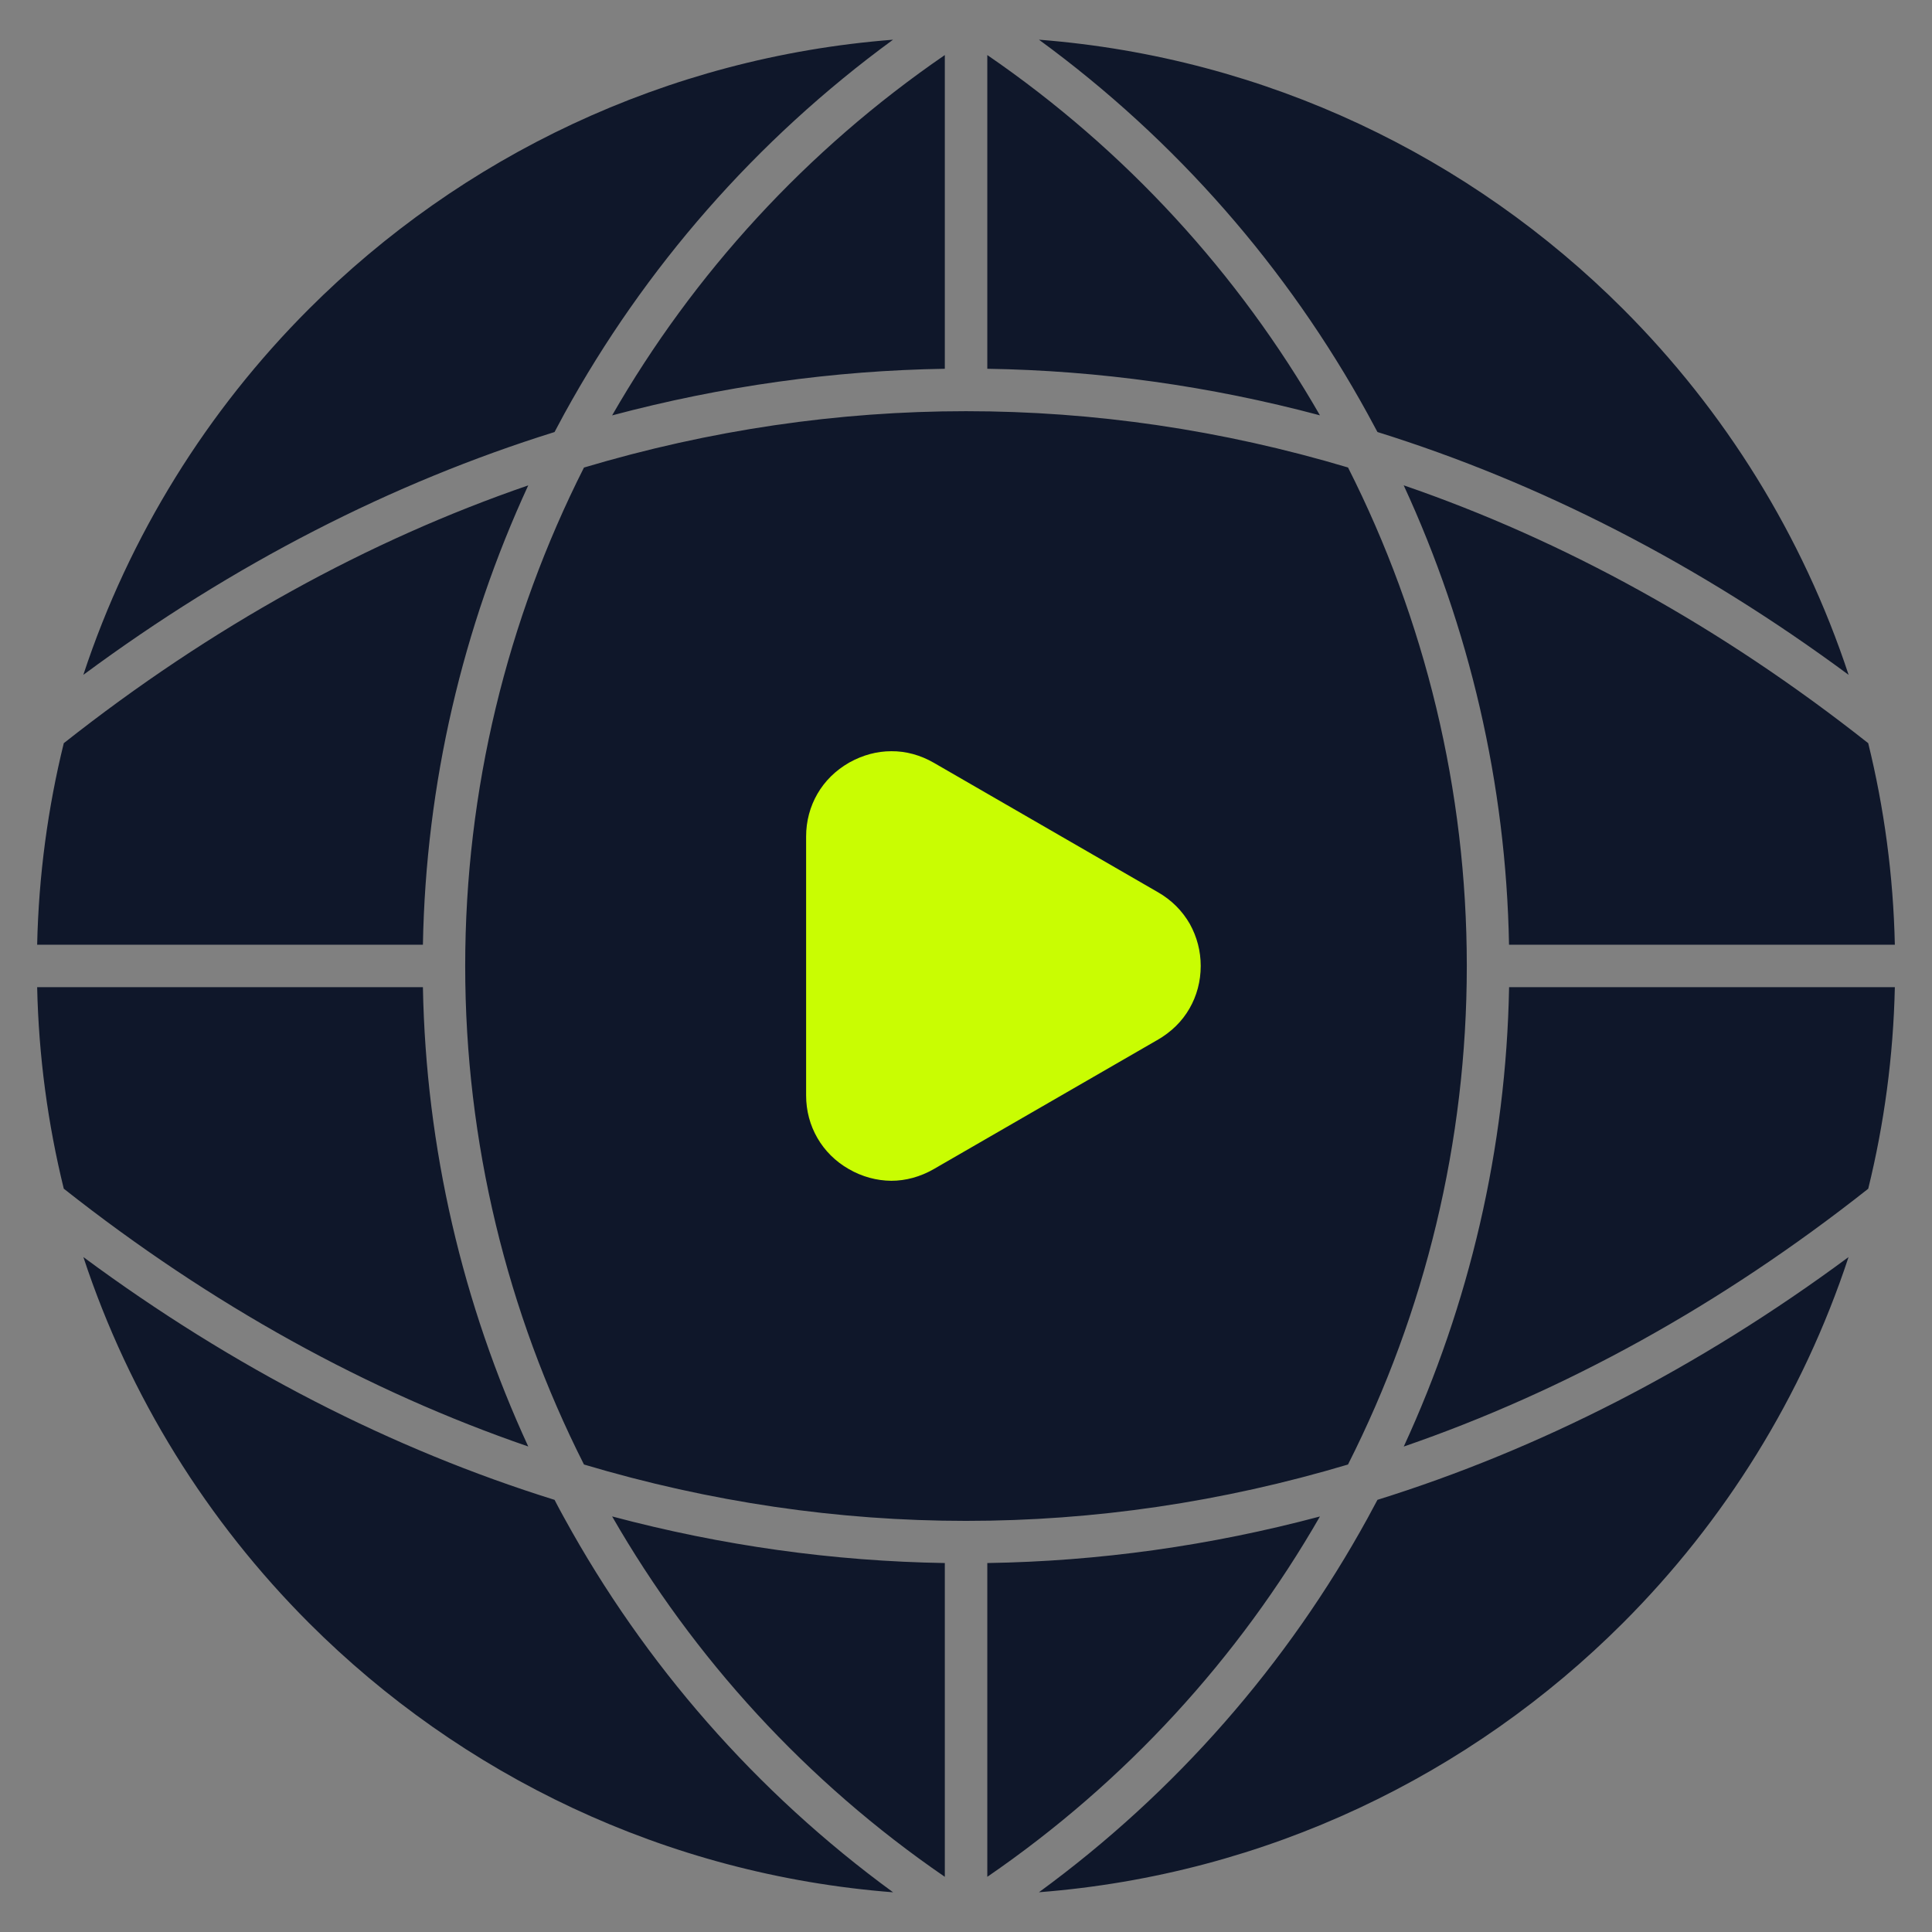
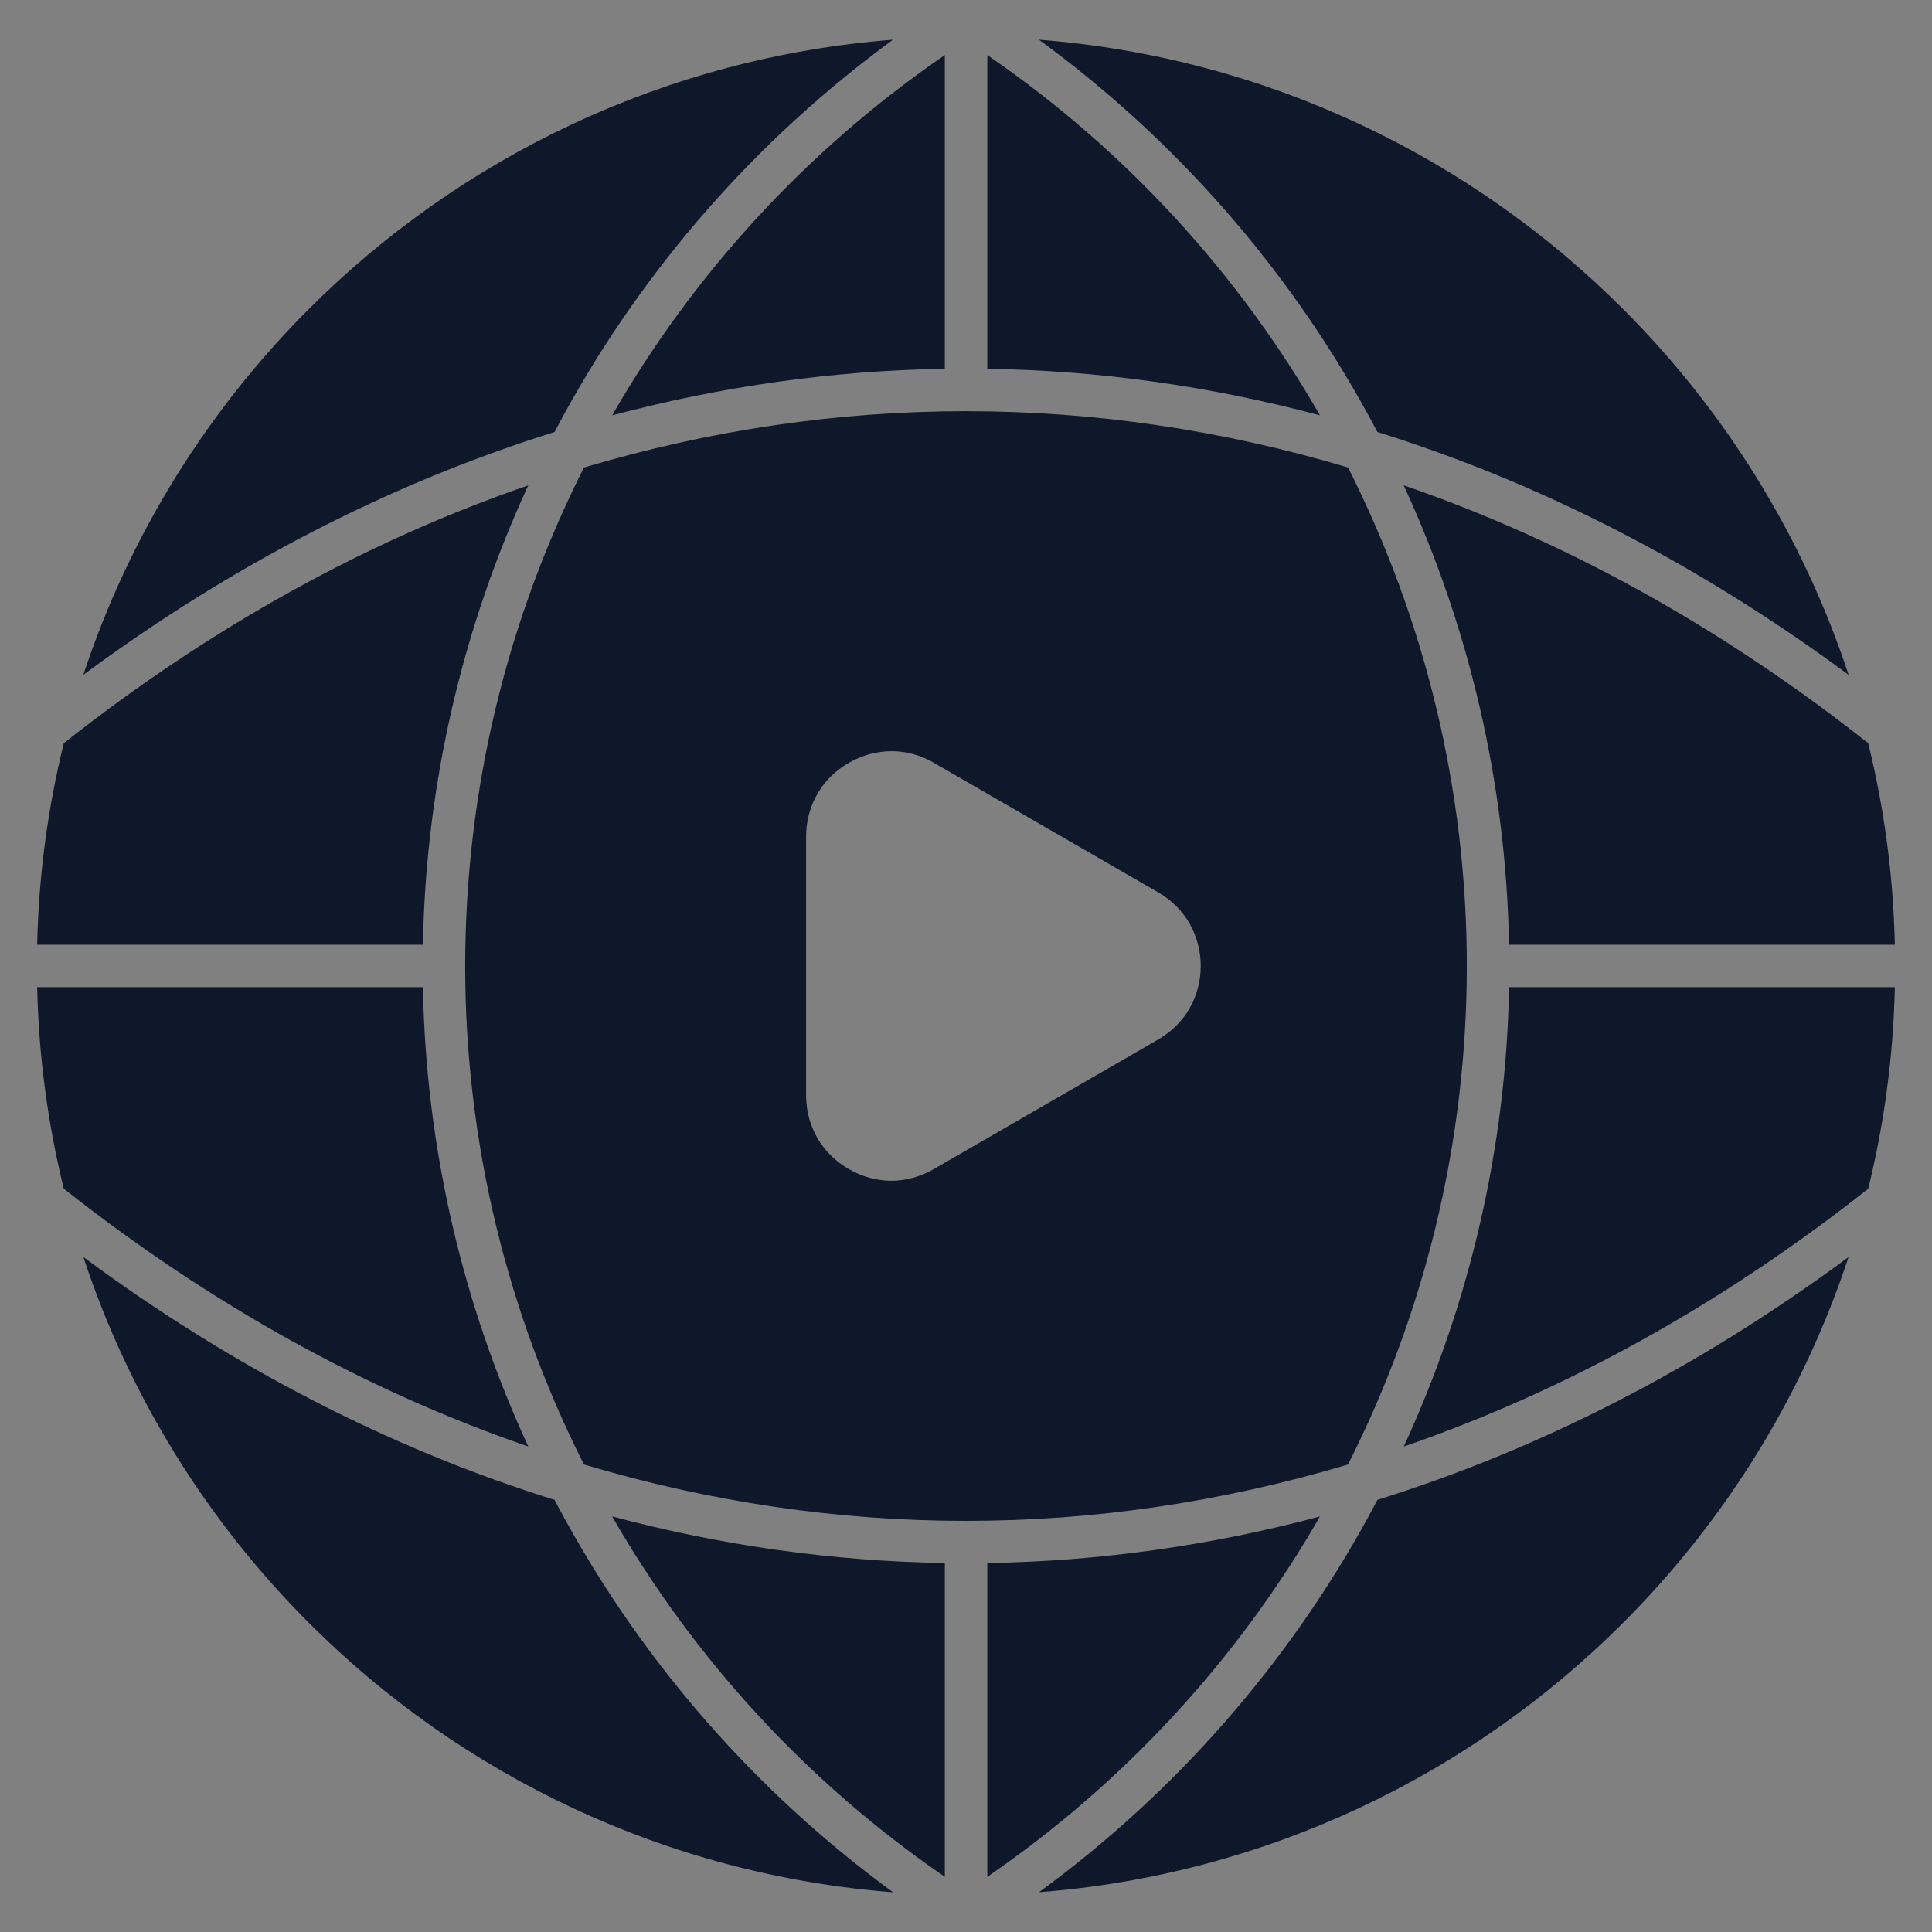
<svg xmlns="http://www.w3.org/2000/svg" width="260px" height="260px" viewBox="0 0 260 260" version="1.1">
  <rect x="0" y="0" width="260" height="260" fill="#808080" stroke="none" />
  <g id="whiteBackgroundLogo_Final">
-     <path d="M89.5 89.5L170.5 89.5L170.5 170.5L89.5 170.5L89.5 89.5Z" id="Rectangle-2" fill="#C9FD02" fill-rule="evenodd" stroke="none" />
    <g id="play_inWorld">
-       <path d="M0 0L260 0L260 260L0 260L0 0Z" id="Rectangle" fill="none" fill-rule="evenodd" stroke="none" />
-       <path d="M155.699 139.989L125.667 157.328C123.85 158.373 121.888 158.905 119.942 158.905C117.98 158.888 116.025 158.365 114.226 157.328C112.417 156.291 110.986 154.851 110 153.145C109.015 151.44 108.483 149.486 108.483 147.411L108.483 112.571C108.483 110.506 109.015 108.543 110 106.838C110.986 105.132 112.417 103.692 114.303 102.612C116.145 101.592 118.04 101.095 119.951 101.095C121.905 101.078 123.859 101.609 125.676 102.655L155.845 120.079C157.662 121.125 159.093 122.556 160.122 124.339C161.09 126.096 161.587 127.999 161.587 129.996C161.587 132.061 161.056 134.024 160.07 135.73C159.085 137.435 157.662 138.866 155.708 139.989L155.699 139.989ZM132.867 7.408L132.867 49.628C147.857 49.859 162.839 51.95 177.632 55.893C166.678 36.832 151.483 20.179 132.867 7.408L132.867 7.408ZM127.15 49.628L127.15 7.408C108.535 20.187 93.33 36.84 82.377 55.902C97.17 51.959 112.151 49.868 127.15 49.628L127.15 49.628ZM132.867 210.346L132.867 252.574C151.483 239.795 166.678 223.143 177.632 204.081C162.839 208.024 147.857 210.115 132.867 210.346L132.867 210.346ZM127.15 252.574L127.15 210.346C112.151 210.106 97.17 208.015 82.377 204.073C93.33 223.134 108.535 239.804 127.15 252.574L127.15 252.574ZM5 127.133L56.913 127.133C57.307 105.466 62.261 84.459 71.089 65.321C49.508 72.743 28.467 84.314 8.583 100.015C6.44 108.732 5.206 117.808 5 127.133L5 127.133ZM56.913 132.85L5 132.85C5.206 142.175 6.44 151.251 8.583 159.968C28.467 175.669 49.508 187.24 71.089 194.662C62.261 175.523 57.316 154.517 56.913 132.85L56.913 132.85ZM203.087 127.133L255 127.133C254.794 117.808 253.56 108.732 251.417 100.015C231.533 84.305 210.492 72.734 188.902 65.312C197.739 84.451 202.684 105.458 203.078 127.133L203.087 127.133ZM255 132.85L203.087 132.85C202.693 154.525 197.739 175.532 188.911 194.671C210.492 187.24 231.533 175.686 251.417 159.976C253.56 151.26 254.794 142.183 255 132.858L255 132.85ZM139.818 5.343C158.279 18.833 173.278 36.086 184.034 55.662L185.371 58.139C207.21 64.952 228.542 75.846 248.778 90.819C242.59 72.049 232.082 55.242 218.42 41.58C197.962 21.122 170.432 7.717 139.826 5.343L139.818 5.343ZM185.371 201.844L184.034 204.33C173.278 223.905 158.279 241.158 139.818 254.649C170.432 252.274 197.953 238.87 218.411 218.411C232.073 204.75 242.581 187.942 248.769 169.173C228.534 184.146 207.201 195.03 185.363 201.844L185.371 201.844ZM181.412 197.079C191.765 176.603 197.396 153.685 197.396 129.996C197.396 106.306 191.765 83.388 181.412 62.913C164.459 57.856 147.231 55.336 130.004 55.336C112.777 55.336 95.533 57.864 78.588 62.921C68.235 83.397 62.604 106.315 62.604 130.004C62.604 153.685 68.235 176.612 78.588 197.087C95.541 202.144 112.777 204.673 130.004 204.673C147.232 204.673 164.459 202.144 181.412 197.087L181.412 197.079ZM120.191 254.657C101.721 241.167 86.713 223.914 75.966 204.338C75.511 203.516 75.057 202.684 74.629 201.844C52.799 195.039 31.466 184.146 11.222 169.173C17.41 187.951 27.927 204.758 41.589 218.42C62.047 238.878 89.576 252.283 120.199 254.657L120.191 254.657ZM74.62 58.156L75.957 55.662C86.713 36.086 101.721 18.833 120.182 5.343C89.567 7.725 62.038 21.122 41.571 41.58C27.91 55.242 17.402 72.049 11.214 90.819C31.449 75.846 52.782 64.961 74.612 58.147L74.62 58.156Z" id="Group" fill="#0F172A" fill-rule="evenodd" stroke="none" />
+       <path d="M155.699 139.989L125.667 157.328C123.85 158.373 121.888 158.905 119.942 158.905C117.98 158.888 116.025 158.365 114.226 157.328C112.417 156.291 110.986 154.851 110 153.145C109.015 151.44 108.483 149.486 108.483 147.411L108.483 112.571C108.483 110.506 109.015 108.543 110 106.838C110.986 105.132 112.417 103.692 114.303 102.612C116.145 101.592 118.04 101.095 119.951 101.095C121.905 101.078 123.859 101.609 125.676 102.655L155.845 120.079C157.662 121.125 159.093 122.556 160.122 124.339C161.09 126.096 161.587 127.999 161.587 129.996C161.587 132.061 161.056 134.024 160.07 135.73C159.085 137.435 157.662 138.866 155.708 139.989L155.699 139.989ZM132.867 7.408L132.867 49.628C147.857 49.859 162.839 51.95 177.632 55.893C166.678 36.832 151.483 20.179 132.867 7.408L132.867 7.408ZM127.15 49.628L127.15 7.408C108.535 20.187 93.33 36.84 82.377 55.902C97.17 51.959 112.151 49.868 127.15 49.628L127.15 49.628M132.867 210.346L132.867 252.574C151.483 239.795 166.678 223.143 177.632 204.081C162.839 208.024 147.857 210.115 132.867 210.346L132.867 210.346ZM127.15 252.574L127.15 210.346C112.151 210.106 97.17 208.015 82.377 204.073C93.33 223.134 108.535 239.804 127.15 252.574L127.15 252.574ZM5 127.133L56.913 127.133C57.307 105.466 62.261 84.459 71.089 65.321C49.508 72.743 28.467 84.314 8.583 100.015C6.44 108.732 5.206 117.808 5 127.133L5 127.133ZM56.913 132.85L5 132.85C5.206 142.175 6.44 151.251 8.583 159.968C28.467 175.669 49.508 187.24 71.089 194.662C62.261 175.523 57.316 154.517 56.913 132.85L56.913 132.85ZM203.087 127.133L255 127.133C254.794 117.808 253.56 108.732 251.417 100.015C231.533 84.305 210.492 72.734 188.902 65.312C197.739 84.451 202.684 105.458 203.078 127.133L203.087 127.133ZM255 132.85L203.087 132.85C202.693 154.525 197.739 175.532 188.911 194.671C210.492 187.24 231.533 175.686 251.417 159.976C253.56 151.26 254.794 142.183 255 132.858L255 132.85ZM139.818 5.343C158.279 18.833 173.278 36.086 184.034 55.662L185.371 58.139C207.21 64.952 228.542 75.846 248.778 90.819C242.59 72.049 232.082 55.242 218.42 41.58C197.962 21.122 170.432 7.717 139.826 5.343L139.818 5.343ZM185.371 201.844L184.034 204.33C173.278 223.905 158.279 241.158 139.818 254.649C170.432 252.274 197.953 238.87 218.411 218.411C232.073 204.75 242.581 187.942 248.769 169.173C228.534 184.146 207.201 195.03 185.363 201.844L185.371 201.844ZM181.412 197.079C191.765 176.603 197.396 153.685 197.396 129.996C197.396 106.306 191.765 83.388 181.412 62.913C164.459 57.856 147.231 55.336 130.004 55.336C112.777 55.336 95.533 57.864 78.588 62.921C68.235 83.397 62.604 106.315 62.604 130.004C62.604 153.685 68.235 176.612 78.588 197.087C95.541 202.144 112.777 204.673 130.004 204.673C147.232 204.673 164.459 202.144 181.412 197.087L181.412 197.079ZM120.191 254.657C101.721 241.167 86.713 223.914 75.966 204.338C75.511 203.516 75.057 202.684 74.629 201.844C52.799 195.039 31.466 184.146 11.222 169.173C17.41 187.951 27.927 204.758 41.589 218.42C62.047 238.878 89.576 252.283 120.199 254.657L120.191 254.657ZM74.62 58.156L75.957 55.662C86.713 36.086 101.721 18.833 120.182 5.343C89.567 7.725 62.038 21.122 41.571 41.58C27.91 55.242 17.402 72.049 11.214 90.819C31.449 75.846 52.782 64.961 74.612 58.147L74.62 58.156Z" id="Group" fill="#0F172A" fill-rule="evenodd" stroke="none" />
    </g>
  </g>
</svg>